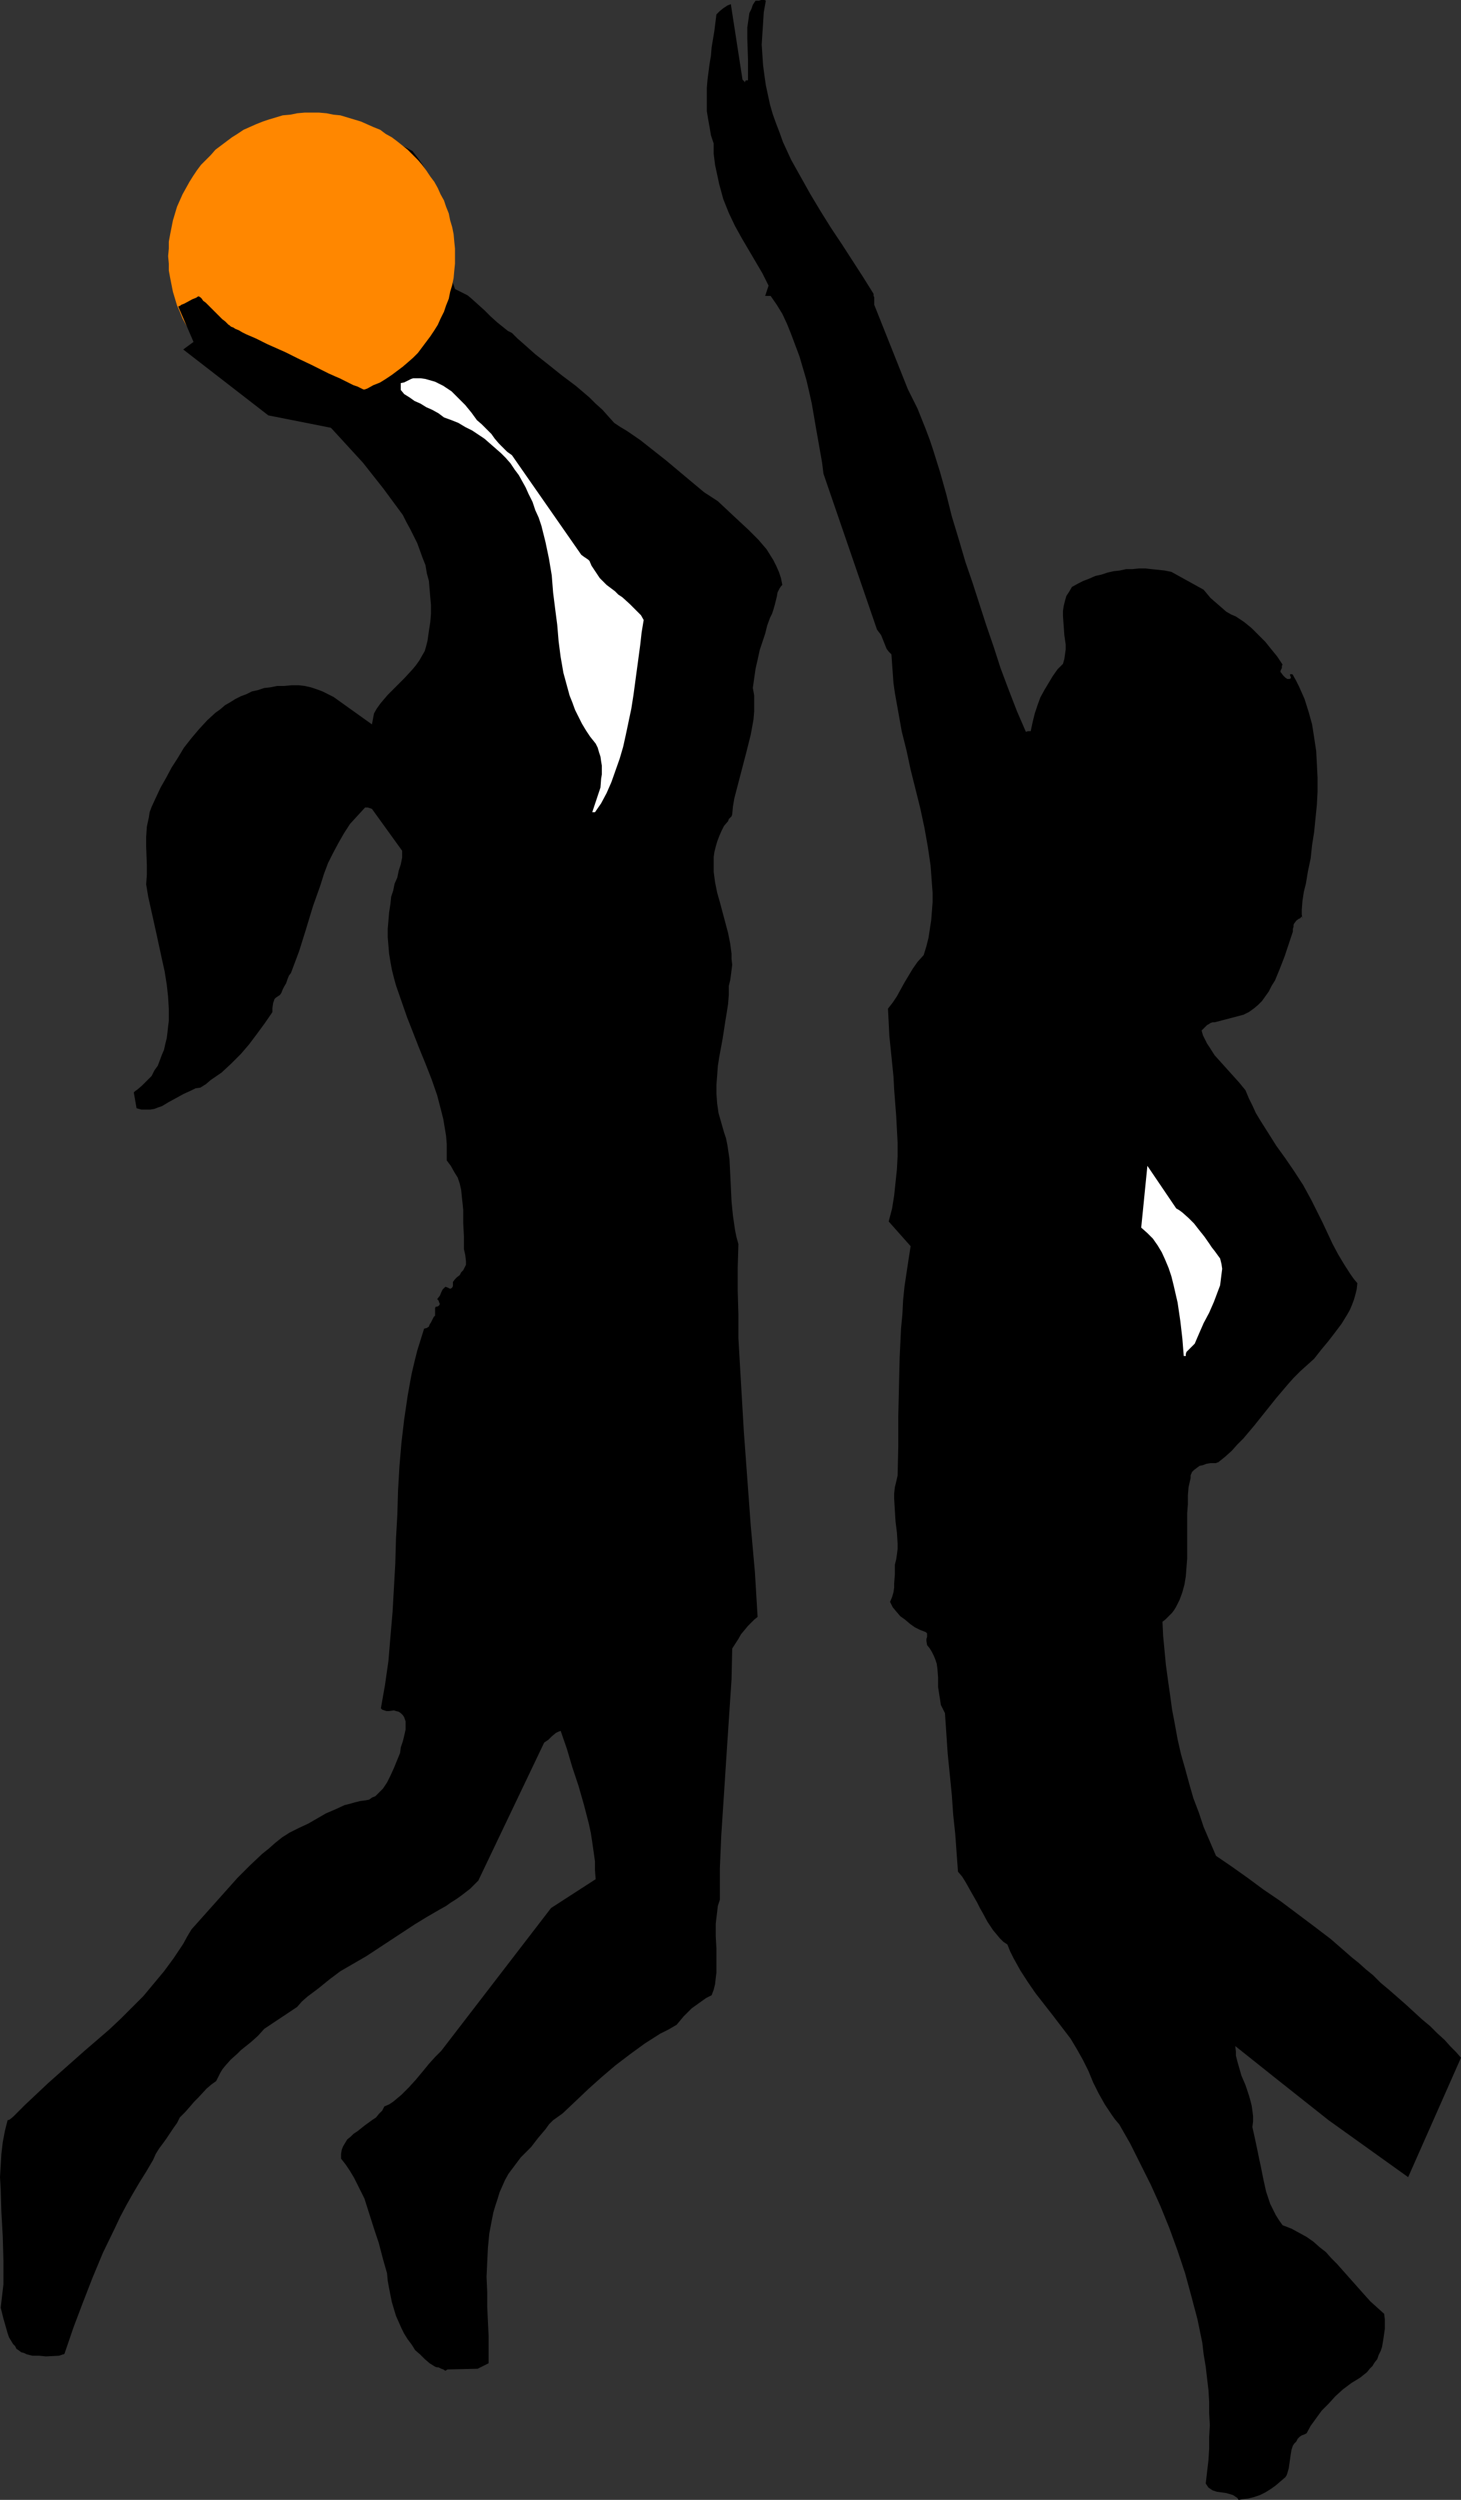
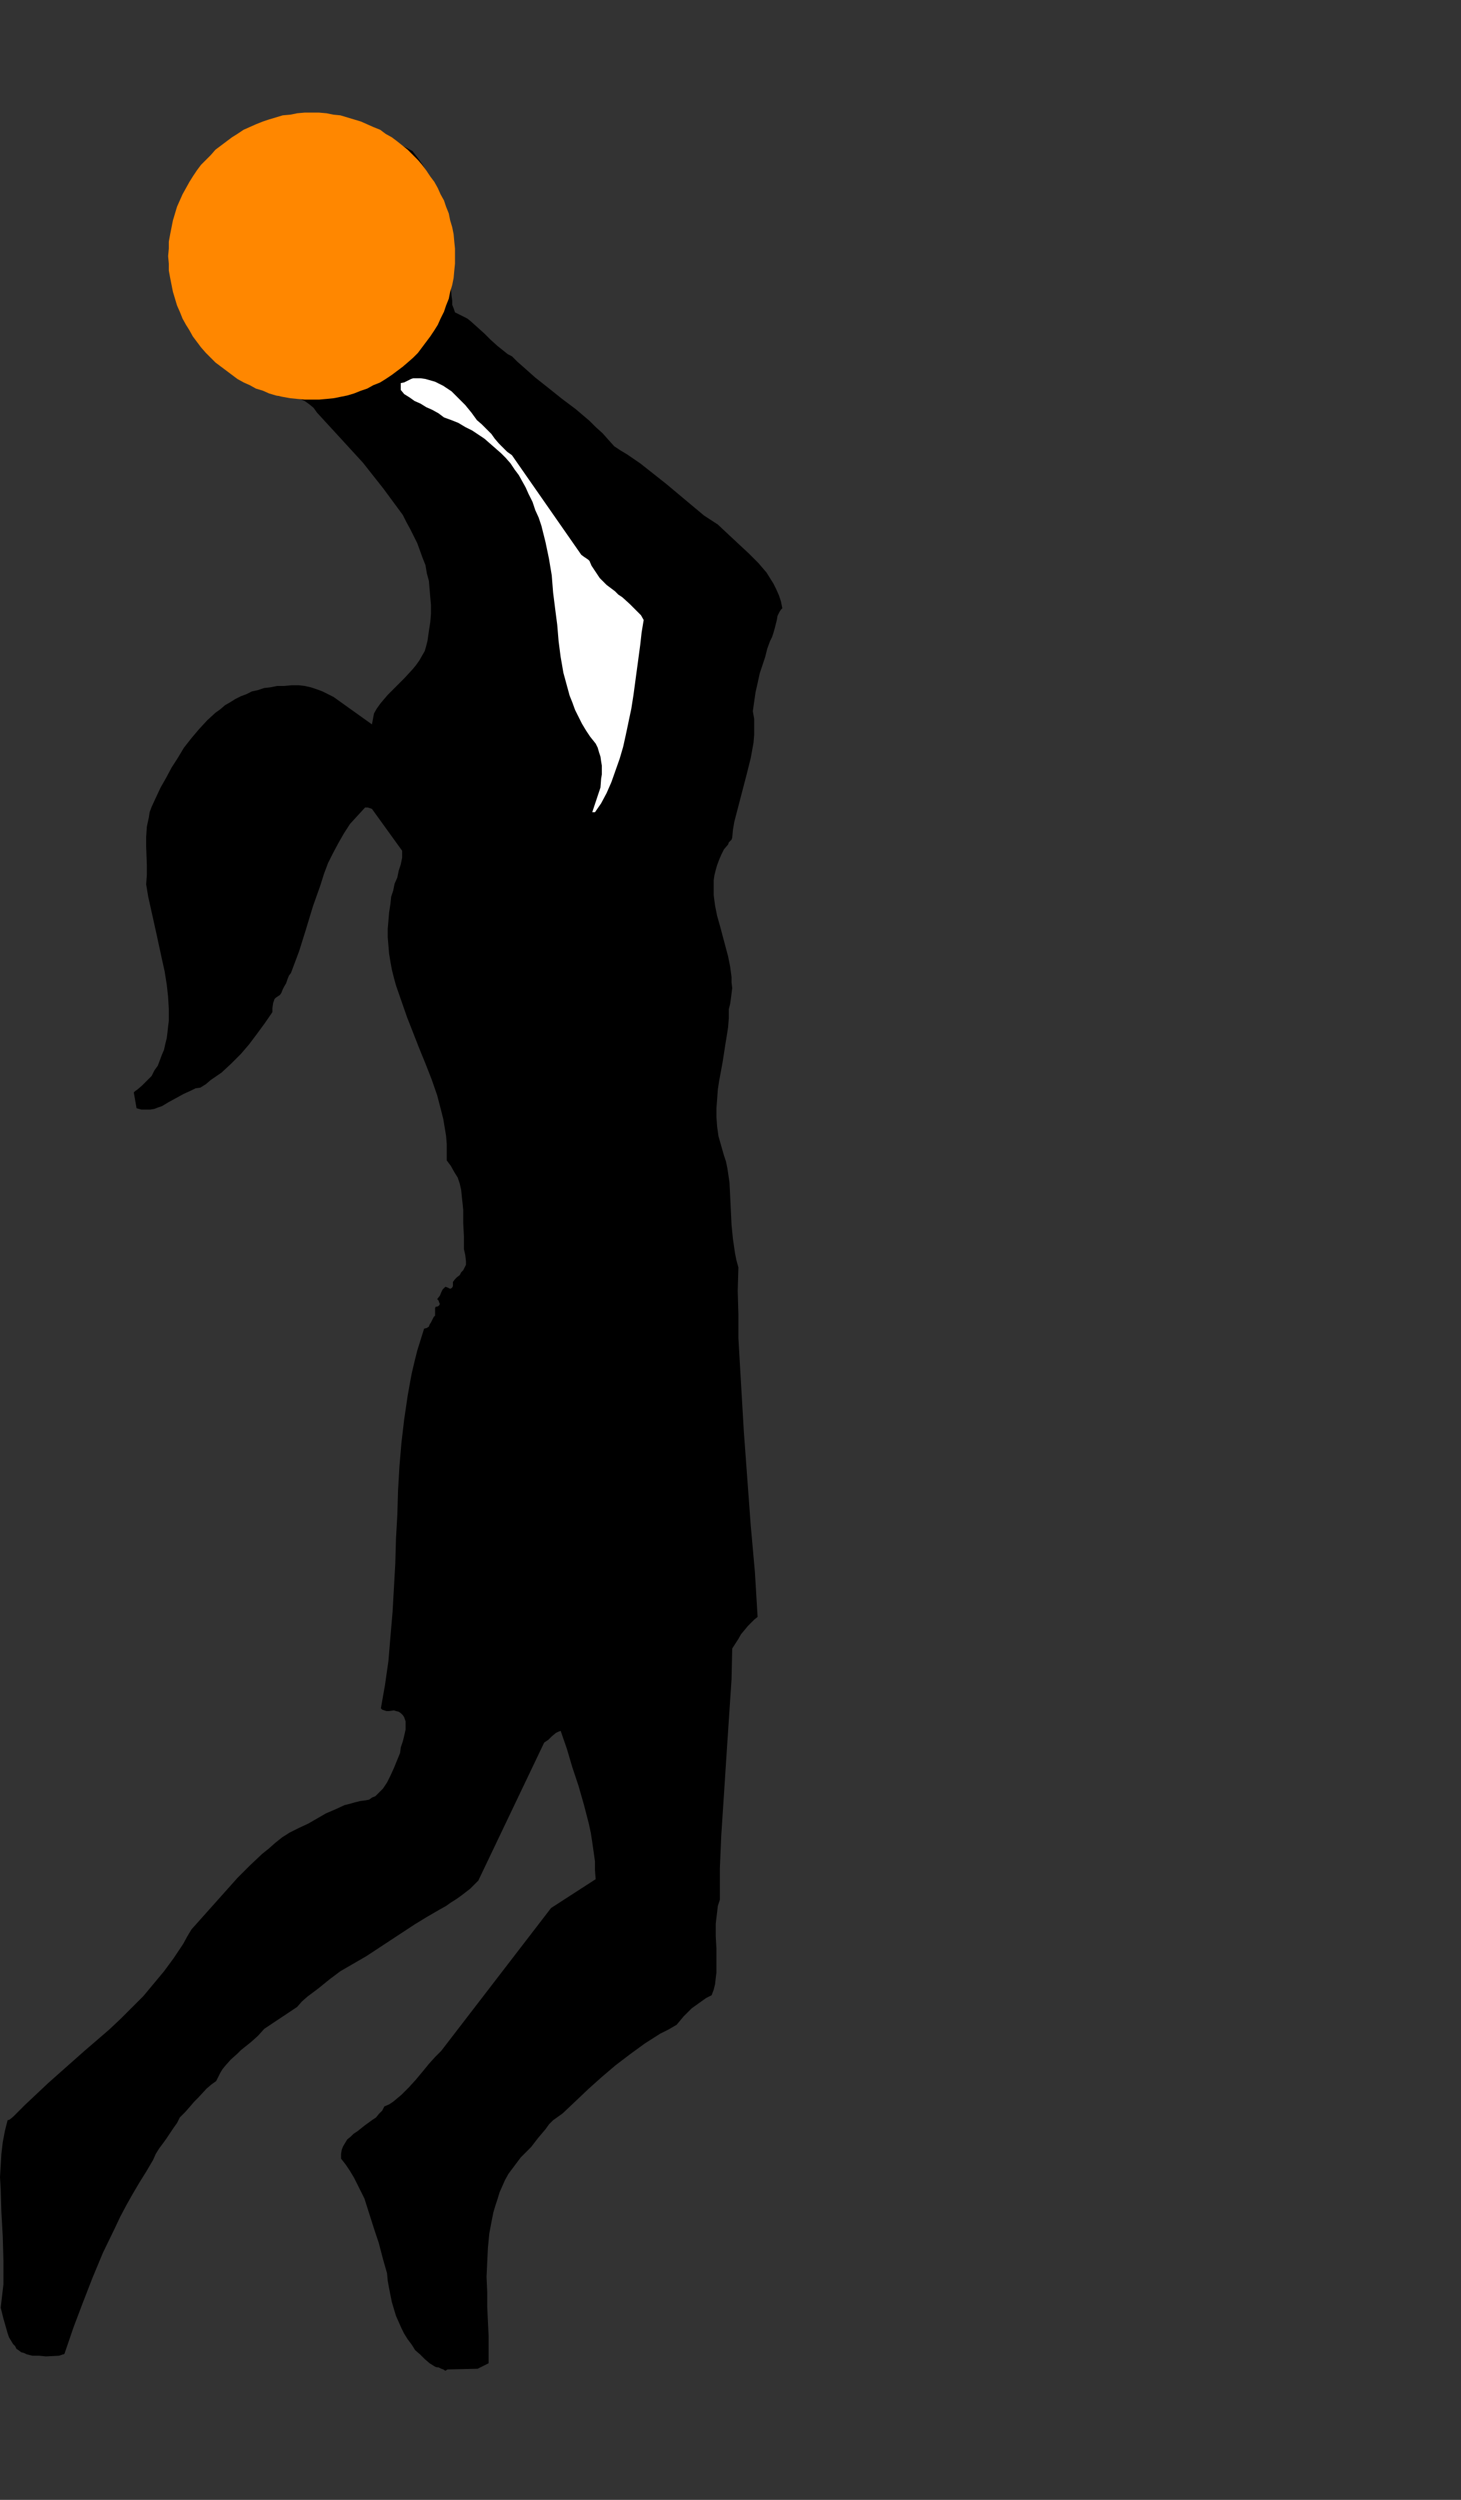
<svg xmlns="http://www.w3.org/2000/svg" xmlns:ns1="http://sodipodi.sourceforge.net/DTD/sodipodi-0.dtd" xmlns:ns2="http://www.inkscape.org/namespaces/inkscape" version="1.0" width="91.038mm" height="155.668mm" id="svg7" ns1:docname="Basketball - Players 2.wmf">
  <rect width="100%" height="100%" fill="#333333" stroke="none" />
  <ns1:namedview id="namedview7" pagecolor="#ffffff" bordercolor="#000000" borderopacity="0.25" ns2:showpageshadow="2" ns2:pageopacity="0.0" ns2:pagecheckerboard="0" ns2:deskcolor="#d1d1d1" ns2:document-units="mm" />
  <defs id="defs1">
    <pattern id="WMFhbasepattern" patternUnits="userSpaceOnUse" width="6" height="6" x="0" y="0" />
  </defs>
-   <path style="fill:#000000;fill-opacity:1;fill-rule:evenodd;stroke:none" d="m 292.524,588.192 1.455,-0.162 1.293,-0.323 1.455,-0.485 1.293,-0.646 1.293,-0.808 1.131,-0.808 1.131,-0.97 1.131,-0.97 0.323,-0.485 0.162,-0.485 0.323,-1.131 0.323,-2.262 0.162,-1.131 0.162,-0.97 0.162,-0.485 0.162,-0.485 0.323,-0.485 0.485,-0.485 0.162,-0.323 0.162,-0.323 0.162,-0.162 0.323,-0.323 0.485,-0.323 0.485,-0.162 0.646,-0.323 0.97,-1.778 1.293,-1.778 1.293,-1.778 1.616,-1.616 1.616,-1.778 1.778,-1.616 1.939,-1.454 2.101,-1.293 0.808,-0.646 0.808,-0.646 0.646,-0.808 0.646,-0.646 0.485,-0.808 0.646,-0.808 0.323,-0.97 0.485,-0.97 0.323,-0.97 0.162,-0.97 0.162,-0.97 0.162,-1.131 0.162,-1.131 v -1.131 -1.131 l -0.162,-1.293 -1.616,-1.454 -1.616,-1.454 -1.455,-1.616 -1.293,-1.454 -2.586,-2.909 -2.586,-2.909 -1.293,-1.293 -1.293,-1.454 -1.455,-1.131 -1.455,-1.293 -1.616,-1.131 -1.778,-0.97 -1.778,-0.97 -2.101,-0.808 -0.808,-1.131 -0.808,-1.293 -0.646,-1.293 -0.646,-1.293 -0.485,-1.454 -0.485,-1.454 -0.646,-2.909 -0.646,-3.232 -0.323,-1.454 -0.323,-1.616 -0.646,-3.07 -0.646,-2.909 0.162,-1.293 v -1.293 l -0.162,-1.293 -0.162,-1.131 -0.323,-1.293 -0.323,-1.131 -0.808,-2.424 -0.97,-2.262 -0.646,-2.262 -0.323,-1.131 -0.323,-1.293 v -0.97 l -0.162,-1.293 9.535,7.595 12.444,9.857 18.747,13.412 12.444,-28.117 -1.131,-1.293 -1.293,-1.293 -1.455,-1.616 -1.778,-1.616 -1.616,-1.616 -1.939,-1.616 -3.879,-3.555 -3.879,-3.393 -1.939,-1.616 -1.778,-1.778 -1.778,-1.454 -1.616,-1.454 -1.616,-1.293 -1.293,-1.131 -3.717,-3.232 -4.04,-3.07 -3.879,-2.909 -3.879,-2.909 -4.04,-2.747 -3.717,-2.747 -3.879,-2.747 -3.556,-2.424 -1.455,-3.393 -1.455,-3.393 -1.131,-3.393 -1.293,-3.393 -0.97,-3.393 -0.97,-3.555 -0.97,-3.393 -0.808,-3.555 -0.646,-3.555 -0.646,-3.393 -0.485,-3.555 -0.485,-3.393 -0.485,-3.555 -0.323,-3.393 -0.323,-3.393 -0.162,-3.393 0.646,-0.485 0.485,-0.485 0.485,-0.485 0.646,-0.646 0.485,-0.646 0.485,-0.808 0.808,-1.616 0.646,-1.778 0.485,-1.778 0.323,-1.939 0.162,-2.101 0.162,-2.101 v -2.101 -8.564 l 0.162,-2.101 v -2.101 l 0.162,-1.939 0.485,-2.101 v -0.646 l 0.323,-0.808 0.485,-0.485 0.646,-0.485 0.646,-0.485 0.808,-0.162 0.808,-0.323 0.97,-0.162 h 0.646 0.646 l 0.323,-0.162 h 0.162 l 1.616,-1.293 1.616,-1.454 1.293,-1.454 1.455,-1.454 2.586,-3.07 2.586,-3.232 2.586,-3.232 2.747,-3.232 1.293,-1.454 1.616,-1.616 1.616,-1.454 1.616,-1.454 1.778,-2.262 1.616,-1.939 1.616,-2.101 1.455,-1.939 1.293,-2.101 0.646,-1.131 0.485,-1.131 0.485,-1.293 0.323,-1.131 0.323,-1.293 0.162,-1.454 -0.808,-0.97 -0.808,-1.131 -1.455,-2.262 -1.455,-2.424 -1.293,-2.424 -2.424,-5.171 -1.293,-2.585 -1.293,-2.585 -0.97,-1.778 -0.97,-1.778 -2.101,-3.232 -2.101,-3.07 -2.101,-2.909 -1.939,-3.07 -1.939,-3.07 -0.97,-1.616 -0.808,-1.778 -0.808,-1.616 -0.808,-1.939 -1.455,-1.778 -1.455,-1.616 -2.909,-3.232 -1.455,-1.616 -1.131,-1.778 -0.646,-0.97 -0.485,-0.97 -0.485,-0.97 -0.323,-1.131 0.646,-0.646 0.646,-0.646 0.323,-0.162 0.485,-0.323 0.485,-0.162 h 0.485 l 6.788,-1.778 1.293,-0.646 1.131,-0.808 0.97,-0.808 0.97,-0.97 0.808,-1.131 0.808,-1.131 0.646,-1.293 0.808,-1.293 1.131,-2.747 1.131,-2.909 0.97,-2.909 0.97,-2.909 v -0.646 l 0.162,-0.485 v -0.485 l 0.162,-0.323 0.485,-0.646 0.646,-0.485 h 0.162 l 0.162,-0.162 0.162,-0.162 0.162,-0.162 v 0 l 0.162,0.162 v 0.323 l -0.162,-0.97 v -1.131 l 0.162,-2.101 0.323,-2.101 0.485,-1.939 0.485,-2.909 0.646,-3.07 0.323,-3.07 0.485,-3.07 0.323,-3.232 0.323,-3.232 0.162,-3.07 v -3.232 l -0.162,-3.232 -0.162,-3.07 -0.485,-3.232 -0.485,-3.07 -0.808,-2.909 -0.97,-3.07 -0.646,-1.454 -0.646,-1.454 -0.646,-1.293 -0.808,-1.454 -0.162,-0.162 h -0.162 -0.162 -0.162 v 0 0.323 l 0.162,0.323 v 0.162 0.162 l -0.323,0.162 h -0.323 -0.162 l -0.485,-0.323 -0.485,-0.485 -0.485,-0.646 -0.162,-0.162 v -0.323 l 0.162,-0.323 0.162,-0.323 v -0.162 -0.323 l 0.162,-0.323 -1.293,-1.939 -1.455,-1.778 -1.293,-1.616 -1.616,-1.616 -1.616,-1.616 -1.778,-1.454 -1.939,-1.293 -1.131,-0.485 -1.131,-0.646 -3.717,-3.232 -1.616,-1.939 -7.596,-4.201 -1.616,-0.323 -1.455,-0.162 -1.616,-0.162 -1.455,-0.162 h -1.455 l -1.616,0.162 h -1.455 l -1.455,0.323 -1.455,0.162 -1.455,0.323 -1.455,0.485 -1.455,0.323 -1.455,0.646 -1.293,0.485 -1.293,0.646 -1.455,0.808 -0.646,1.131 -0.646,0.97 -0.323,1.131 -0.323,1.293 -0.162,1.131 v 1.131 l 0.162,2.262 0.162,2.262 0.323,2.262 v 1.131 l -0.162,1.131 -0.162,1.131 -0.323,1.131 -0.162,0.162 -0.323,0.323 -0.808,0.808 -1.131,1.616 -0.97,1.616 -0.97,1.616 -0.97,1.778 -0.646,1.778 -0.646,1.939 -0.485,1.939 -0.485,2.262 v 0 h -0.323 -0.323 l -0.485,0.162 -2.101,-4.848 -1.939,-5.009 -1.939,-5.171 -1.616,-5.009 -1.778,-5.171 -1.616,-5.009 -1.616,-5.009 -1.616,-4.686 -1.616,-5.494 -1.616,-5.333 -1.293,-5.171 -1.455,-5.171 -1.616,-5.171 -0.808,-2.424 -0.97,-2.585 -1.939,-4.848 -1.131,-2.262 -1.131,-2.262 -7.919,-19.876 v -0.646 -0.485 -0.646 l -0.162,-0.323 v -0.485 l -2.424,-3.878 -5.01,-7.756 -2.586,-3.878 -2.424,-3.878 -2.424,-4.04 -2.263,-4.04 -2.263,-4.04 -0.97,-2.101 -0.97,-2.101 -0.808,-2.262 -0.808,-2.101 -0.808,-2.262 -0.646,-2.262 -0.485,-2.262 -0.485,-2.262 -0.323,-2.262 -0.323,-2.424 -0.162,-2.424 -0.162,-2.424 0.162,-2.585 0.162,-2.424 0.162,-2.585 L 180.363,0.162 180.04,0 h -0.162 -0.646 l -0.485,0.162 h -0.485 -0.323 l -0.646,0.97 -0.323,0.97 -0.485,0.97 -0.162,1.131 -0.162,1.131 -0.162,1.131 v 2.585 l 0.162,5.009 v 2.424 2.424 h -0.485 l -0.162,0.162 v 0.162 l -0.162,0.162 v -0.162 l -0.162,-0.162 -0.162,-0.162 -0.162,-0.162 -2.747,-17.775 -0.808,0.323 -0.97,0.646 -0.808,0.646 -0.808,0.808 -0.485,3.878 -0.646,3.878 -0.162,1.939 -0.323,1.939 -0.485,3.717 -0.162,1.939 v 1.778 1.939 1.778 l 0.323,1.939 0.323,1.778 0.323,1.939 0.646,1.939 v 2.424 l 0.323,2.585 0.485,2.262 0.485,2.262 0.485,1.778 0.485,1.778 0.646,1.616 0.646,1.616 1.455,3.07 1.616,2.909 1.616,2.747 1.616,2.747 1.616,2.747 1.455,2.909 -0.808,2.424 h 0.323 0.162 0.162 v 0 h 0.162 0.162 0.323 l 1.455,2.101 1.293,2.101 1.131,2.424 0.97,2.424 0.97,2.585 0.97,2.585 0.808,2.747 0.808,2.747 0.646,2.747 0.646,2.909 0.97,5.656 0.97,5.494 0.485,2.747 0.323,2.585 12.606,36.681 0.485,0.646 0.485,0.646 0.646,1.616 0.323,0.808 0.323,0.808 0.485,0.646 0.646,0.646 0.162,2.262 0.162,2.262 0.162,2.262 0.323,2.262 0.808,4.525 0.808,4.525 1.131,4.525 0.97,4.525 2.263,9.049 0.97,4.525 0.808,4.525 0.646,4.363 0.162,2.101 0.162,2.262 0.162,2.101 v 2.262 l -0.162,2.101 -0.162,2.101 -0.323,2.101 -0.323,2.101 -0.485,1.939 -0.646,2.101 -1.455,1.616 -1.131,1.616 -0.97,1.616 -0.97,1.616 -1.778,3.232 -0.97,1.454 -1.131,1.454 0.162,3.232 0.162,3.232 0.646,6.302 0.323,3.232 0.162,3.07 0.485,6.302 0.162,3.07 0.162,3.07 v 3.232 l -0.162,3.07 -0.323,3.07 -0.323,3.07 -0.485,3.07 -0.808,3.07 5.172,5.817 -0.485,3.07 -0.485,3.232 -0.485,3.232 -0.323,3.232 -0.162,3.232 -0.323,3.393 -0.323,6.787 -0.162,6.787 -0.162,6.948 v 7.11 l -0.162,6.948 -0.323,1.454 -0.323,1.293 -0.162,1.454 v 1.293 l 0.162,2.747 0.162,2.585 0.323,2.585 0.162,2.585 v 1.293 l -0.162,1.293 -0.162,1.131 -0.323,1.293 v 1.131 1.131 l -0.162,2.101 v 0.97 l -0.162,1.131 -0.323,1.131 -0.485,1.131 0.646,1.293 0.808,0.97 0.97,1.131 1.131,0.808 1.131,0.97 1.131,0.808 1.293,0.646 1.293,0.485 0.162,0.162 0.162,0.162 v 0.808 l -0.162,0.485 v 0.485 l 0.162,0.97 0.646,0.808 0.485,0.808 0.485,0.97 0.323,0.808 0.323,0.97 0.162,1.131 0.162,2.101 v 2.262 l 0.323,2.101 0.162,0.97 0.162,1.131 0.485,0.97 0.485,0.97 0.646,9.534 0.97,9.695 0.323,4.686 0.485,4.525 0.323,4.525 0.323,4.363 0.97,1.131 0.808,1.293 1.455,2.585 0.646,1.131 0.646,1.131 0.646,1.293 0.646,1.131 1.131,2.101 1.293,1.939 0.808,0.97 0.808,0.97 0.808,0.808 0.97,0.646 0.646,1.616 0.808,1.616 0.808,1.454 0.808,1.454 1.778,2.747 1.778,2.585 4.04,5.171 2.101,2.747 2.101,2.747 1.455,2.424 1.455,2.585 1.293,2.585 1.131,2.747 1.293,2.585 1.455,2.585 1.616,2.424 0.808,1.131 0.97,1.131 2.586,4.525 2.424,4.848 2.424,4.848 2.263,5.009 2.101,5.171 1.939,5.333 1.778,5.332 1.455,5.333 1.455,5.494 1.131,5.494 0.323,2.747 0.485,2.909 0.323,2.747 0.323,2.747 0.162,2.747 v 2.747 l 0.162,2.747 -0.162,2.747 v 2.747 l -0.162,2.747 -0.323,2.747 -0.323,2.747 0.323,0.485 0.323,0.485 0.485,0.323 0.485,0.323 0.97,0.323 2.263,0.323 1.131,0.323 0.485,0.162 0.485,0.323 0.485,0.323 0.323,0.485 z" id="path1" />
-   <path style="fill:#000000;fill-opacity:1;fill-rule:evenodd;stroke:none" d="m 105.373,557.651 7.111,-0.162 2.586,-1.293 v -3.232 -3.232 l -0.162,-3.393 -0.162,-3.555 v -3.393 l -0.162,-3.555 0.162,-3.393 0.162,-3.393 0.323,-3.393 0.646,-3.393 0.323,-1.616 0.485,-1.616 0.485,-1.454 0.485,-1.616 0.646,-1.454 0.646,-1.454 0.808,-1.454 0.97,-1.293 0.97,-1.293 0.97,-1.293 1.293,-1.293 1.131,-1.131 1.616,-2.101 1.778,-2.101 0.808,-1.131 0.97,-0.97 1.131,-0.808 1.131,-0.808 3.071,-2.909 3.071,-2.909 3.071,-2.747 3.232,-2.747 3.394,-2.585 3.556,-2.585 3.556,-2.262 1.939,-0.97 1.939,-1.131 1.616,-1.939 0.97,-0.97 0.97,-0.97 1.131,-0.808 1.131,-0.808 1.131,-0.808 1.293,-0.646 0.485,-1.293 0.323,-1.293 0.162,-1.454 0.162,-1.293 v -2.747 -2.909 l -0.162,-2.909 v -2.909 l 0.162,-1.454 0.162,-1.293 0.162,-1.454 0.485,-1.454 v -7.433 l 0.323,-7.595 0.485,-7.433 0.485,-7.433 0.485,-7.433 0.485,-7.272 0.485,-7.272 0.162,-7.272 1.455,-2.262 0.646,-1.131 0.808,-0.97 0.808,-0.97 0.808,-0.808 0.646,-0.646 0.808,-0.646 -0.323,-5.332 -0.323,-5.333 -0.97,-10.827 -0.808,-10.988 -0.808,-10.988 -0.646,-10.988 -0.646,-11.15 v -5.494 l -0.162,-5.656 v -5.494 l 0.162,-5.494 -0.485,-1.778 -0.323,-1.616 -0.485,-3.393 -0.323,-3.232 -0.162,-3.393 -0.162,-3.393 -0.162,-3.232 -0.485,-3.232 -0.323,-1.616 -0.485,-1.454 -0.646,-2.262 -0.646,-2.262 -0.323,-2.262 -0.162,-2.262 v -2.101 l 0.162,-2.101 0.162,-2.262 0.323,-2.101 0.808,-4.363 0.646,-4.201 0.323,-1.939 0.323,-2.101 0.162,-2.101 v -2.101 l 0.323,-1.293 0.162,-1.131 0.162,-1.293 0.162,-1.293 -0.162,-1.293 v -1.293 l -0.323,-2.424 -0.485,-2.424 -0.646,-2.424 -0.646,-2.424 -0.646,-2.424 -0.646,-2.262 -0.485,-2.424 -0.323,-2.424 v -1.131 -1.131 -1.293 l 0.162,-1.131 0.323,-1.293 0.323,-1.131 0.485,-1.293 0.485,-1.131 0.646,-1.293 0.97,-1.131 0.162,-0.485 0.323,-0.323 0.323,-0.323 0.162,-0.485 0.162,-1.778 0.323,-1.939 0.97,-3.717 0.97,-3.717 0.97,-3.717 0.97,-3.878 0.323,-1.778 0.323,-1.778 0.162,-1.939 v -1.778 -1.939 l -0.323,-1.778 0.323,-2.262 0.323,-2.262 0.485,-2.101 0.485,-2.262 0.646,-1.939 0.646,-1.939 0.485,-1.939 0.646,-1.778 0.485,-0.97 0.323,-0.97 0.323,-1.131 0.485,-1.939 0.162,-0.97 0.485,-0.97 0.323,-0.485 0.323,-0.323 -0.323,-1.616 -0.485,-1.454 -0.646,-1.454 -0.646,-1.293 -0.808,-1.293 -0.808,-1.293 -0.97,-1.131 -0.97,-1.131 -2.263,-2.262 -2.263,-2.101 -2.424,-2.262 -2.586,-2.424 -3.232,-2.101 -2.909,-2.424 -5.98,-5.009 -3.071,-2.424 -3.071,-2.424 -3.071,-2.101 -1.616,-0.97 -1.455,-0.97 -1.455,-1.616 -1.293,-1.454 -1.616,-1.454 -1.455,-1.454 -3.232,-2.747 -3.232,-2.424 -3.232,-2.585 -3.071,-2.424 -1.455,-1.293 -1.455,-1.293 -1.293,-1.131 -1.293,-1.293 -0.97,-0.485 -0.808,-0.646 -1.616,-1.293 -1.616,-1.454 -1.455,-1.454 -1.616,-1.454 -1.616,-1.454 -0.808,-0.646 -0.97,-0.485 -0.97,-0.485 -0.97,-0.485 -0.323,-0.97 -0.323,-0.808 v -0.97 l -0.162,-1.131 -0.162,-2.101 V 59.95 57.85 l -0.162,-2.262 -0.162,-1.131 -0.323,-1.131 -0.323,-0.97 -0.485,-1.131 -0.646,-2.101 -0.808,-2.262 -0.808,-2.101 -0.97,-2.101 -0.97,-2.101 -0.97,-1.778 -1.293,-1.778 -1.131,-1.454 L 95.676,34.742 94.222,34.096 92.606,33.288 90.989,32.48 89.373,31.833 87.596,31.349 85.818,30.702 84.202,30.218 82.262,29.894 80.484,29.571 78.707,29.41 H 76.929 74.99 l -1.778,0.162 -1.778,0.485 -1.778,0.485 -2.101,0.323 -2.101,0.323 -2.101,0.646 -2.101,0.646 -1.939,0.97 -1.939,1.131 -0.808,0.646 -0.808,0.646 -0.646,0.646 -0.646,0.808 -1.455,1.293 -1.293,1.616 -1.131,1.454 -0.97,1.778 -0.97,1.616 -0.808,1.778 -0.646,1.939 -0.646,1.939 -0.485,1.939 -0.485,1.939 -0.323,2.101 -0.323,1.939 -0.162,2.101 -0.162,2.101 -0.162,4.201 0.162,1.131 0.323,0.97 0.162,1.131 0.323,0.808 0.646,1.778 0.808,1.616 1.616,3.232 0.808,1.454 0.646,1.778 0.808,1.131 0.808,1.131 0.97,0.97 0.808,0.97 0.808,0.808 0.97,0.808 2.101,1.616 1.939,1.293 2.101,1.131 4.364,2.424 1.293,-0.162 1.293,0.162 1.293,0.162 1.131,0.485 1.131,0.485 1.131,0.808 0.97,0.808 0.808,1.131 5.495,5.979 5.333,5.817 2.424,3.07 2.424,3.07 2.263,3.07 2.263,3.07 0.808,1.616 0.97,1.778 0.808,1.616 0.808,1.616 0.646,1.778 0.646,1.778 0.646,1.616 0.323,1.939 0.485,1.778 0.162,1.939 0.162,1.939 0.162,1.778 v 2.101 l -0.162,1.939 -0.323,2.101 -0.323,2.262 -0.323,1.293 -0.323,1.131 -0.646,1.131 -0.646,1.131 -0.808,1.131 -0.808,0.97 -1.939,2.101 -0.97,0.97 -0.97,0.97 -1.939,1.939 -0.97,1.131 -0.808,0.97 -0.808,1.131 -0.646,1.131 -0.485,2.585 -2.263,-1.616 -2.263,-1.616 -2.263,-1.616 -2.263,-1.616 -1.293,-0.646 -1.293,-0.646 -1.293,-0.485 -1.455,-0.485 -1.455,-0.323 -1.455,-0.162 h -1.616 l -1.778,0.162 h -1.616 l -1.616,0.323 -1.455,0.162 -1.455,0.485 -1.455,0.323 -1.293,0.646 -1.293,0.485 -1.293,0.646 -1.293,0.808 -1.131,0.646 -1.131,0.97 -1.131,0.808 -1.939,1.778 -1.939,2.101 -1.778,2.101 -1.778,2.262 -1.455,2.424 -1.455,2.262 -1.293,2.424 -1.293,2.262 -1.131,2.424 -0.97,2.101 -0.485,1.293 -0.162,1.131 -0.485,2.262 -0.162,2.424 v 2.262 l 0.162,4.363 v 2.262 l -0.162,2.262 0.485,2.909 0.646,2.909 1.293,5.817 1.293,5.979 0.646,2.909 0.485,3.07 0.323,2.909 0.162,2.747 v 2.909 l -0.162,1.293 -0.162,1.454 -0.162,1.293 -0.323,1.293 -0.323,1.454 -0.485,1.131 -0.485,1.293 -0.485,1.293 -0.808,1.131 -0.646,1.293 -0.646,0.646 -0.646,0.646 -0.485,0.485 -0.485,0.485 -1.131,0.97 -0.485,0.323 -0.323,0.323 0.646,3.717 1.131,0.323 h 0.97 1.131 l 0.97,-0.162 0.808,-0.323 0.97,-0.323 1.616,-0.97 1.778,-0.97 1.778,-0.97 1.778,-0.808 0.97,-0.485 1.131,-0.162 1.293,-0.808 1.131,-0.97 2.586,-1.778 2.263,-2.101 2.263,-2.262 1.939,-2.262 1.939,-2.585 1.778,-2.424 1.778,-2.585 v -0.97 l 0.162,-1.131 0.162,-0.485 0.162,-0.485 0.323,-0.323 0.485,-0.323 0.485,-0.323 0.323,-0.485 0.323,-0.808 0.323,-0.646 0.485,-0.808 0.323,-0.97 0.323,-0.808 0.485,-0.646 0.97,-2.585 0.97,-2.585 1.616,-5.171 1.616,-5.332 1.778,-5.009 0.808,-2.585 0.97,-2.585 1.131,-2.262 1.293,-2.424 1.293,-2.262 1.455,-2.262 1.778,-1.939 1.778,-1.939 h 0.323 0.323 l 0.485,0.162 0.485,0.162 7.111,9.857 v 0.808 0.808 l -0.323,1.616 -0.485,1.454 -0.323,1.616 -0.646,1.454 -0.323,1.616 -0.485,1.454 -0.162,1.616 -0.323,2.101 -0.162,1.939 -0.162,1.939 v 1.939 l 0.162,1.939 0.162,1.939 0.323,1.939 0.323,1.778 0.485,1.939 0.485,1.778 1.293,3.717 1.293,3.717 1.455,3.717 1.455,3.717 1.455,3.555 1.455,3.717 1.293,3.717 0.97,3.717 0.485,1.939 0.323,1.939 0.323,1.939 0.162,1.939 v 1.939 1.939 l 0.97,1.293 0.808,1.454 0.808,1.293 0.485,1.454 0.323,1.454 0.162,1.616 0.162,1.454 0.162,1.616 v 3.07 l 0.162,3.07 v 3.07 l 0.323,1.454 0.162,1.454 v 0.808 l -0.323,0.646 -0.323,0.646 -0.485,0.485 -0.323,0.646 -0.646,0.485 -0.485,0.485 -0.485,0.646 v 0.485 0.485 l -0.162,0.323 -0.162,0.162 -0.323,0.162 -0.323,-0.162 -0.323,-0.162 -0.485,-0.162 -0.323,0.323 -0.323,0.323 -0.323,0.646 -0.323,0.808 -0.646,0.808 0.323,0.323 0.162,0.485 0.162,0.323 -0.162,0.323 -0.162,0.162 -0.323,0.162 h -0.323 l -0.162,0.323 v 0.323 0.646 0.808 l -0.323,0.323 -0.162,0.323 -0.485,0.97 -0.323,0.485 -0.162,0.485 -0.485,0.323 -0.646,0.162 -0.808,2.585 -0.808,2.585 -0.646,2.585 -0.646,2.747 -0.485,2.585 -0.485,2.747 -0.808,5.494 -0.646,5.494 -0.485,5.656 -0.323,5.656 -0.162,5.656 -0.323,5.656 -0.162,5.817 -0.323,5.817 -0.323,5.656 -0.485,5.656 -0.485,5.817 -0.808,5.656 -0.97,5.494 0.323,0.323 0.485,0.162 0.485,0.162 h 0.646 l 1.131,-0.162 0.485,0.162 0.646,0.162 0.485,0.323 0.485,0.485 0.323,0.485 0.162,0.485 0.162,0.485 v 0.646 0.646 0.646 l -0.323,1.454 -0.323,1.293 -0.485,1.454 -0.162,1.293 -1.455,3.555 -0.808,1.778 -0.808,1.616 -0.97,1.454 -0.646,0.646 -0.485,0.485 -0.646,0.646 -0.808,0.323 -0.646,0.485 -0.808,0.162 -1.293,0.162 -1.293,0.323 -1.131,0.323 -1.293,0.323 -2.101,0.97 -2.263,0.97 -4.202,2.424 -2.101,0.97 -2.263,1.131 -1.778,1.131 -1.616,1.293 -1.455,1.293 -1.616,1.293 -2.909,2.747 -2.909,2.909 -10.828,12.119 -0.97,1.616 -0.97,1.778 -2.263,3.393 -2.263,3.07 -2.424,2.909 -2.424,2.909 -2.747,2.747 -2.586,2.585 -2.747,2.585 -5.818,5.009 -5.657,5.009 -2.909,2.585 -2.747,2.585 -2.747,2.585 -2.747,2.747 -0.808,0.646 -0.485,0.162 v 0 0 l -0.646,2.585 -0.485,2.585 -0.323,2.747 -0.162,2.747 L 0,512.405 l 0.162,2.747 0.162,5.494 0.162,2.747 0.162,2.909 0.162,5.656 v 2.747 2.909 l -0.323,2.747 -0.323,2.747 0.646,2.585 0.646,2.262 0.323,1.131 0.323,0.97 0.485,0.808 0.485,0.808 0.485,0.485 0.323,0.646 0.485,0.323 0.646,0.485 0.646,0.162 0.646,0.323 1.293,0.323 h 1.616 l 1.616,0.162 3.071,-0.162 0.485,-0.162 0.485,-0.162 h 0.162 l 0.162,-0.162 2.101,-6.14 2.263,-5.979 2.263,-5.817 2.424,-5.817 2.747,-5.656 1.293,-2.747 1.455,-2.747 1.455,-2.585 1.616,-2.747 1.616,-2.585 1.616,-2.747 0.646,-1.454 0.808,-1.293 0.97,-1.293 0.808,-1.131 1.616,-2.424 0.808,-1.131 0.646,-1.293 1.293,-1.293 1.131,-1.293 0.97,-1.131 0.97,-0.97 1.939,-2.101 1.131,-0.97 1.131,-0.808 0.485,-0.97 0.485,-0.97 0.485,-0.808 0.646,-0.808 1.293,-1.454 1.616,-1.454 0.808,-0.808 0.808,-0.646 1.616,-1.293 1.616,-1.454 1.455,-1.616 7.758,-5.171 1.131,-1.293 1.293,-1.131 2.586,-1.939 2.586,-2.101 2.586,-1.939 3.071,-1.778 3.071,-1.778 5.657,-3.717 5.657,-3.717 2.909,-1.778 3.071,-1.778 1.455,-0.808 1.131,-0.808 1.293,-0.808 1.131,-0.808 2.101,-1.616 1.939,-1.939 15.515,-32.48 0.485,-0.323 0.485,-0.323 0.323,-0.323 0.485,-0.485 0.97,-0.808 0.646,-0.323 0.485,-0.162 1.455,4.201 1.293,4.363 1.455,4.363 1.293,4.525 1.131,4.363 0.485,2.262 0.323,2.101 0.323,2.262 0.323,2.262 v 2.101 l 0.162,2.101 -10.505,6.787 -25.858,33.611 -0.646,0.646 -0.808,0.808 -1.455,1.616 -1.455,1.778 -1.616,1.939 -1.616,1.778 -1.778,1.778 -0.97,0.808 -0.97,0.808 -0.97,0.646 -1.131,0.485 -0.485,0.97 -0.808,0.808 -0.646,0.808 -0.97,0.646 -1.778,1.293 -0.808,0.646 -0.808,0.646 -0.97,0.646 -0.646,0.646 -0.808,0.646 -0.485,0.808 -0.485,0.808 -0.323,0.808 -0.162,0.97 v 1.131 l 1.131,1.454 0.97,1.454 0.97,1.616 0.808,1.616 0.808,1.616 0.808,1.616 1.131,3.555 1.131,3.555 1.131,3.393 0.97,3.717 0.97,3.393 0.162,1.778 0.323,1.778 0.323,1.616 0.323,1.616 0.485,1.616 0.485,1.616 0.646,1.454 0.646,1.454 0.646,1.293 0.808,1.293 0.97,1.293 0.808,1.293 1.131,0.97 1.131,1.131 1.131,0.97 1.293,0.808 0.485,0.162 h 0.323 l 0.646,0.323 0.485,0.162 0.485,0.323 z" id="path2" />
-   <path style="fill:#ffffff;fill-opacity:1;fill-rule:evenodd;stroke:none" d="m 96.808,326.737 -0.162,-3.07 z" id="path3" />
-   <path style="fill:#ffffff;fill-opacity:1;fill-rule:evenodd;stroke:none" d="m 279.271,319.142 v -0.485 l 0.162,-0.485 0.646,-0.646 0.646,-0.646 0.646,-0.646 0.485,-1.131 0.485,-1.131 1.131,-2.585 1.293,-2.424 1.131,-2.585 0.485,-1.293 0.485,-1.293 0.485,-1.293 0.162,-1.293 0.162,-1.293 0.162,-1.293 -0.162,-1.131 -0.323,-1.293 -1.293,-1.778 -0.646,-0.808 -0.646,-0.97 -1.131,-1.616 -1.293,-1.616 -1.131,-1.454 -1.293,-1.293 -1.455,-1.293 -0.646,-0.485 -0.808,-0.485 -6.788,-10.019 -1.455,14.543 1.455,1.293 1.293,1.293 1.131,1.616 0.97,1.616 0.808,1.778 0.808,1.939 0.646,1.939 0.485,1.939 0.485,2.101 0.485,2.101 0.646,4.363 0.485,4.201 0.323,4.04 z" id="path4" />
+   <path style="fill:#000000;fill-opacity:1;fill-rule:evenodd;stroke:none" d="m 105.373,557.651 7.111,-0.162 2.586,-1.293 v -3.232 -3.232 l -0.162,-3.393 -0.162,-3.555 v -3.393 l -0.162,-3.555 0.162,-3.393 0.162,-3.393 0.323,-3.393 0.646,-3.393 0.323,-1.616 0.485,-1.616 0.485,-1.454 0.485,-1.616 0.646,-1.454 0.646,-1.454 0.808,-1.454 0.97,-1.293 0.97,-1.293 0.97,-1.293 1.293,-1.293 1.131,-1.131 1.616,-2.101 1.778,-2.101 0.808,-1.131 0.97,-0.97 1.131,-0.808 1.131,-0.808 3.071,-2.909 3.071,-2.909 3.071,-2.747 3.232,-2.747 3.394,-2.585 3.556,-2.585 3.556,-2.262 1.939,-0.97 1.939,-1.131 1.616,-1.939 0.97,-0.97 0.97,-0.97 1.131,-0.808 1.131,-0.808 1.131,-0.808 1.293,-0.646 0.485,-1.293 0.323,-1.293 0.162,-1.454 0.162,-1.293 v -2.747 -2.909 l -0.162,-2.909 v -2.909 l 0.162,-1.454 0.162,-1.293 0.162,-1.454 0.485,-1.454 v -7.433 l 0.323,-7.595 0.485,-7.433 0.485,-7.433 0.485,-7.433 0.485,-7.272 0.485,-7.272 0.162,-7.272 1.455,-2.262 0.646,-1.131 0.808,-0.97 0.808,-0.97 0.808,-0.808 0.646,-0.646 0.808,-0.646 -0.323,-5.332 -0.323,-5.333 -0.97,-10.827 -0.808,-10.988 -0.808,-10.988 -0.646,-10.988 -0.646,-11.15 v -5.494 l -0.162,-5.656 l 0.162,-5.494 -0.485,-1.778 -0.323,-1.616 -0.485,-3.393 -0.323,-3.232 -0.162,-3.393 -0.162,-3.393 -0.162,-3.232 -0.485,-3.232 -0.323,-1.616 -0.485,-1.454 -0.646,-2.262 -0.646,-2.262 -0.323,-2.262 -0.162,-2.262 v -2.101 l 0.162,-2.101 0.162,-2.262 0.323,-2.101 0.808,-4.363 0.646,-4.201 0.323,-1.939 0.323,-2.101 0.162,-2.101 v -2.101 l 0.323,-1.293 0.162,-1.131 0.162,-1.293 0.162,-1.293 -0.162,-1.293 v -1.293 l -0.323,-2.424 -0.485,-2.424 -0.646,-2.424 -0.646,-2.424 -0.646,-2.424 -0.646,-2.262 -0.485,-2.424 -0.323,-2.424 v -1.131 -1.131 -1.293 l 0.162,-1.131 0.323,-1.293 0.323,-1.131 0.485,-1.293 0.485,-1.131 0.646,-1.293 0.97,-1.131 0.162,-0.485 0.323,-0.323 0.323,-0.323 0.162,-0.485 0.162,-1.778 0.323,-1.939 0.97,-3.717 0.97,-3.717 0.97,-3.717 0.97,-3.878 0.323,-1.778 0.323,-1.778 0.162,-1.939 v -1.778 -1.939 l -0.323,-1.778 0.323,-2.262 0.323,-2.262 0.485,-2.101 0.485,-2.262 0.646,-1.939 0.646,-1.939 0.485,-1.939 0.646,-1.778 0.485,-0.97 0.323,-0.97 0.323,-1.131 0.485,-1.939 0.162,-0.97 0.485,-0.97 0.323,-0.485 0.323,-0.323 -0.323,-1.616 -0.485,-1.454 -0.646,-1.454 -0.646,-1.293 -0.808,-1.293 -0.808,-1.293 -0.97,-1.131 -0.97,-1.131 -2.263,-2.262 -2.263,-2.101 -2.424,-2.262 -2.586,-2.424 -3.232,-2.101 -2.909,-2.424 -5.98,-5.009 -3.071,-2.424 -3.071,-2.424 -3.071,-2.101 -1.616,-0.97 -1.455,-0.97 -1.455,-1.616 -1.293,-1.454 -1.616,-1.454 -1.455,-1.454 -3.232,-2.747 -3.232,-2.424 -3.232,-2.585 -3.071,-2.424 -1.455,-1.293 -1.455,-1.293 -1.293,-1.131 -1.293,-1.293 -0.97,-0.485 -0.808,-0.646 -1.616,-1.293 -1.616,-1.454 -1.455,-1.454 -1.616,-1.454 -1.616,-1.454 -0.808,-0.646 -0.97,-0.485 -0.97,-0.485 -0.97,-0.485 -0.323,-0.97 -0.323,-0.808 v -0.97 l -0.162,-1.131 -0.162,-2.101 V 59.95 57.85 l -0.162,-2.262 -0.162,-1.131 -0.323,-1.131 -0.323,-0.97 -0.485,-1.131 -0.646,-2.101 -0.808,-2.262 -0.808,-2.101 -0.97,-2.101 -0.97,-2.101 -0.97,-1.778 -1.293,-1.778 -1.131,-1.454 L 95.676,34.742 94.222,34.096 92.606,33.288 90.989,32.48 89.373,31.833 87.596,31.349 85.818,30.702 84.202,30.218 82.262,29.894 80.484,29.571 78.707,29.41 H 76.929 74.99 l -1.778,0.162 -1.778,0.485 -1.778,0.485 -2.101,0.323 -2.101,0.323 -2.101,0.646 -2.101,0.646 -1.939,0.97 -1.939,1.131 -0.808,0.646 -0.808,0.646 -0.646,0.646 -0.646,0.808 -1.455,1.293 -1.293,1.616 -1.131,1.454 -0.97,1.778 -0.97,1.616 -0.808,1.778 -0.646,1.939 -0.646,1.939 -0.485,1.939 -0.485,1.939 -0.323,2.101 -0.323,1.939 -0.162,2.101 -0.162,2.101 -0.162,4.201 0.162,1.131 0.323,0.97 0.162,1.131 0.323,0.808 0.646,1.778 0.808,1.616 1.616,3.232 0.808,1.454 0.646,1.778 0.808,1.131 0.808,1.131 0.97,0.97 0.808,0.97 0.808,0.808 0.97,0.808 2.101,1.616 1.939,1.293 2.101,1.131 4.364,2.424 1.293,-0.162 1.293,0.162 1.293,0.162 1.131,0.485 1.131,0.485 1.131,0.808 0.97,0.808 0.808,1.131 5.495,5.979 5.333,5.817 2.424,3.07 2.424,3.07 2.263,3.07 2.263,3.07 0.808,1.616 0.97,1.778 0.808,1.616 0.808,1.616 0.646,1.778 0.646,1.778 0.646,1.616 0.323,1.939 0.485,1.778 0.162,1.939 0.162,1.939 0.162,1.778 v 2.101 l -0.162,1.939 -0.323,2.101 -0.323,2.262 -0.323,1.293 -0.323,1.131 -0.646,1.131 -0.646,1.131 -0.808,1.131 -0.808,0.97 -1.939,2.101 -0.97,0.97 -0.97,0.97 -1.939,1.939 -0.97,1.131 -0.808,0.97 -0.808,1.131 -0.646,1.131 -0.485,2.585 -2.263,-1.616 -2.263,-1.616 -2.263,-1.616 -2.263,-1.616 -1.293,-0.646 -1.293,-0.646 -1.293,-0.485 -1.455,-0.485 -1.455,-0.323 -1.455,-0.162 h -1.616 l -1.778,0.162 h -1.616 l -1.616,0.323 -1.455,0.162 -1.455,0.485 -1.455,0.323 -1.293,0.646 -1.293,0.485 -1.293,0.646 -1.293,0.808 -1.131,0.646 -1.131,0.97 -1.131,0.808 -1.939,1.778 -1.939,2.101 -1.778,2.101 -1.778,2.262 -1.455,2.424 -1.455,2.262 -1.293,2.424 -1.293,2.262 -1.131,2.424 -0.97,2.101 -0.485,1.293 -0.162,1.131 -0.485,2.262 -0.162,2.424 v 2.262 l 0.162,4.363 v 2.262 l -0.162,2.262 0.485,2.909 0.646,2.909 1.293,5.817 1.293,5.979 0.646,2.909 0.485,3.07 0.323,2.909 0.162,2.747 v 2.909 l -0.162,1.293 -0.162,1.454 -0.162,1.293 -0.323,1.293 -0.323,1.454 -0.485,1.131 -0.485,1.293 -0.485,1.293 -0.808,1.131 -0.646,1.293 -0.646,0.646 -0.646,0.646 -0.485,0.485 -0.485,0.485 -1.131,0.97 -0.485,0.323 -0.323,0.323 0.646,3.717 1.131,0.323 h 0.97 1.131 l 0.97,-0.162 0.808,-0.323 0.97,-0.323 1.616,-0.97 1.778,-0.97 1.778,-0.97 1.778,-0.808 0.97,-0.485 1.131,-0.162 1.293,-0.808 1.131,-0.97 2.586,-1.778 2.263,-2.101 2.263,-2.262 1.939,-2.262 1.939,-2.585 1.778,-2.424 1.778,-2.585 v -0.97 l 0.162,-1.131 0.162,-0.485 0.162,-0.485 0.323,-0.323 0.485,-0.323 0.485,-0.323 0.323,-0.485 0.323,-0.808 0.323,-0.646 0.485,-0.808 0.323,-0.97 0.323,-0.808 0.485,-0.646 0.97,-2.585 0.97,-2.585 1.616,-5.171 1.616,-5.332 1.778,-5.009 0.808,-2.585 0.97,-2.585 1.131,-2.262 1.293,-2.424 1.293,-2.262 1.455,-2.262 1.778,-1.939 1.778,-1.939 h 0.323 0.323 l 0.485,0.162 0.485,0.162 7.111,9.857 v 0.808 0.808 l -0.323,1.616 -0.485,1.454 -0.323,1.616 -0.646,1.454 -0.323,1.616 -0.485,1.454 -0.162,1.616 -0.323,2.101 -0.162,1.939 -0.162,1.939 v 1.939 l 0.162,1.939 0.162,1.939 0.323,1.939 0.323,1.778 0.485,1.939 0.485,1.778 1.293,3.717 1.293,3.717 1.455,3.717 1.455,3.717 1.455,3.555 1.455,3.717 1.293,3.717 0.97,3.717 0.485,1.939 0.323,1.939 0.323,1.939 0.162,1.939 v 1.939 1.939 l 0.97,1.293 0.808,1.454 0.808,1.293 0.485,1.454 0.323,1.454 0.162,1.616 0.162,1.454 0.162,1.616 v 3.07 l 0.162,3.07 v 3.07 l 0.323,1.454 0.162,1.454 v 0.808 l -0.323,0.646 -0.323,0.646 -0.485,0.485 -0.323,0.646 -0.646,0.485 -0.485,0.485 -0.485,0.646 v 0.485 0.485 l -0.162,0.323 -0.162,0.162 -0.323,0.162 -0.323,-0.162 -0.323,-0.162 -0.485,-0.162 -0.323,0.323 -0.323,0.323 -0.323,0.646 -0.323,0.808 -0.646,0.808 0.323,0.323 0.162,0.485 0.162,0.323 -0.162,0.323 -0.162,0.162 -0.323,0.162 h -0.323 l -0.162,0.323 v 0.323 0.646 0.808 l -0.323,0.323 -0.162,0.323 -0.485,0.97 -0.323,0.485 -0.162,0.485 -0.485,0.323 -0.646,0.162 -0.808,2.585 -0.808,2.585 -0.646,2.585 -0.646,2.747 -0.485,2.585 -0.485,2.747 -0.808,5.494 -0.646,5.494 -0.485,5.656 -0.323,5.656 -0.162,5.656 -0.323,5.656 -0.162,5.817 -0.323,5.817 -0.323,5.656 -0.485,5.656 -0.485,5.817 -0.808,5.656 -0.97,5.494 0.323,0.323 0.485,0.162 0.485,0.162 h 0.646 l 1.131,-0.162 0.485,0.162 0.646,0.162 0.485,0.323 0.485,0.485 0.323,0.485 0.162,0.485 0.162,0.485 v 0.646 0.646 0.646 l -0.323,1.454 -0.323,1.293 -0.485,1.454 -0.162,1.293 -1.455,3.555 -0.808,1.778 -0.808,1.616 -0.97,1.454 -0.646,0.646 -0.485,0.485 -0.646,0.646 -0.808,0.323 -0.646,0.485 -0.808,0.162 -1.293,0.162 -1.293,0.323 -1.131,0.323 -1.293,0.323 -2.101,0.97 -2.263,0.97 -4.202,2.424 -2.101,0.97 -2.263,1.131 -1.778,1.131 -1.616,1.293 -1.455,1.293 -1.616,1.293 -2.909,2.747 -2.909,2.909 -10.828,12.119 -0.97,1.616 -0.97,1.778 -2.263,3.393 -2.263,3.07 -2.424,2.909 -2.424,2.909 -2.747,2.747 -2.586,2.585 -2.747,2.585 -5.818,5.009 -5.657,5.009 -2.909,2.585 -2.747,2.585 -2.747,2.585 -2.747,2.747 -0.808,0.646 -0.485,0.162 v 0 0 l -0.646,2.585 -0.485,2.585 -0.323,2.747 -0.162,2.747 L 0,512.405 l 0.162,2.747 0.162,5.494 0.162,2.747 0.162,2.909 0.162,5.656 v 2.747 2.909 l -0.323,2.747 -0.323,2.747 0.646,2.585 0.646,2.262 0.323,1.131 0.323,0.97 0.485,0.808 0.485,0.808 0.485,0.485 0.323,0.646 0.485,0.323 0.646,0.485 0.646,0.162 0.646,0.323 1.293,0.323 h 1.616 l 1.616,0.162 3.071,-0.162 0.485,-0.162 0.485,-0.162 h 0.162 l 0.162,-0.162 2.101,-6.14 2.263,-5.979 2.263,-5.817 2.424,-5.817 2.747,-5.656 1.293,-2.747 1.455,-2.747 1.455,-2.585 1.616,-2.747 1.616,-2.585 1.616,-2.747 0.646,-1.454 0.808,-1.293 0.97,-1.293 0.808,-1.131 1.616,-2.424 0.808,-1.131 0.646,-1.293 1.293,-1.293 1.131,-1.293 0.97,-1.131 0.97,-0.97 1.939,-2.101 1.131,-0.97 1.131,-0.808 0.485,-0.97 0.485,-0.97 0.485,-0.808 0.646,-0.808 1.293,-1.454 1.616,-1.454 0.808,-0.808 0.808,-0.646 1.616,-1.293 1.616,-1.454 1.455,-1.616 7.758,-5.171 1.131,-1.293 1.293,-1.131 2.586,-1.939 2.586,-2.101 2.586,-1.939 3.071,-1.778 3.071,-1.778 5.657,-3.717 5.657,-3.717 2.909,-1.778 3.071,-1.778 1.455,-0.808 1.131,-0.808 1.293,-0.808 1.131,-0.808 2.101,-1.616 1.939,-1.939 15.515,-32.48 0.485,-0.323 0.485,-0.323 0.323,-0.323 0.485,-0.485 0.97,-0.808 0.646,-0.323 0.485,-0.162 1.455,4.201 1.293,4.363 1.455,4.363 1.293,4.525 1.131,4.363 0.485,2.262 0.323,2.101 0.323,2.262 0.323,2.262 v 2.101 l 0.162,2.101 -10.505,6.787 -25.858,33.611 -0.646,0.646 -0.808,0.808 -1.455,1.616 -1.455,1.778 -1.616,1.939 -1.616,1.778 -1.778,1.778 -0.97,0.808 -0.97,0.808 -0.97,0.646 -1.131,0.485 -0.485,0.97 -0.808,0.808 -0.646,0.808 -0.97,0.646 -1.778,1.293 -0.808,0.646 -0.808,0.646 -0.97,0.646 -0.646,0.646 -0.808,0.646 -0.485,0.808 -0.485,0.808 -0.323,0.808 -0.162,0.97 v 1.131 l 1.131,1.454 0.97,1.454 0.97,1.616 0.808,1.616 0.808,1.616 0.808,1.616 1.131,3.555 1.131,3.555 1.131,3.393 0.97,3.717 0.97,3.393 0.162,1.778 0.323,1.778 0.323,1.616 0.323,1.616 0.485,1.616 0.485,1.616 0.646,1.454 0.646,1.454 0.646,1.293 0.808,1.293 0.97,1.293 0.808,1.293 1.131,0.97 1.131,1.131 1.131,0.97 1.293,0.808 0.485,0.162 h 0.323 l 0.646,0.323 0.485,0.162 0.485,0.323 z" id="path2" />
  <path style="fill:#ffffff;fill-opacity:1;fill-rule:evenodd;stroke:none" d="m 140.121,191.162 1.455,-2.101 1.293,-2.424 1.131,-2.585 0.97,-2.747 0.97,-2.747 0.808,-2.747 0.646,-2.909 0.646,-3.07 0.646,-3.07 0.485,-3.07 0.808,-5.979 0.808,-5.979 0.323,-2.909 0.485,-2.909 -0.646,-1.131 -0.808,-0.808 -1.778,-1.778 -1.778,-1.616 -0.97,-0.646 -0.808,-0.808 -1.939,-1.454 -0.808,-0.808 -0.808,-0.808 -0.646,-0.97 -0.646,-0.97 -0.646,-0.97 -0.485,-1.131 -0.323,-0.323 -0.485,-0.323 -0.485,-0.323 -0.646,-0.485 -16.323,-23.431 -1.131,-0.808 -0.97,-0.97 -0.97,-0.97 -0.97,-1.131 -0.808,-1.131 -1.131,-1.131 -1.131,-1.131 -1.131,-0.97 -1.293,-1.778 -1.455,-1.778 -1.616,-1.616 -1.616,-1.616 -0.97,-0.646 -0.97,-0.646 -0.97,-0.485 -0.97,-0.485 -1.131,-0.323 -1.131,-0.323 -1.131,-0.162 h -1.131 -0.646 l -0.485,0.162 -0.97,0.485 -0.646,0.323 -0.808,0.162 v 0.323 0.485 0.323 0.485 l 0.808,0.97 1.293,0.808 1.131,0.808 1.455,0.646 1.293,0.808 1.455,0.646 1.455,0.808 1.293,0.97 1.778,0.646 1.616,0.646 1.616,0.97 1.616,0.808 1.455,0.97 1.455,0.97 1.293,1.131 1.293,1.131 1.293,1.131 1.131,1.131 1.131,1.293 0.97,1.454 0.97,1.293 0.808,1.454 0.808,1.454 0.646,1.454 0.97,1.939 0.646,1.939 0.808,1.778 0.646,1.939 0.485,1.939 0.485,1.939 0.808,3.878 0.646,3.878 0.323,4.04 0.485,3.878 0.485,3.717 0.323,3.878 0.485,3.717 0.646,3.717 0.485,1.778 0.485,1.778 0.485,1.778 0.646,1.616 0.646,1.778 0.808,1.616 0.808,1.616 0.97,1.616 0.97,1.454 1.293,1.616 0.485,0.97 0.323,1.131 0.323,0.97 0.162,1.131 0.162,0.97 v 1.131 0.97 l -0.162,0.97 -0.162,2.101 -0.646,1.939 -0.646,1.939 -0.646,1.939 h 0.323 z" id="path5" />
  <path style="fill:#ff8700;fill-opacity:1;fill-rule:evenodd;stroke:none" d="m 73.373,26.501 h 1.778 l 1.778,0.162 1.616,0.323 1.616,0.162 1.616,0.485 1.616,0.485 1.616,0.485 1.455,0.646 1.455,0.646 1.616,0.646 1.293,0.97 1.455,0.808 1.293,0.97 2.424,1.939 1.293,1.293 1.131,1.131 0.97,1.131 0.97,1.293 0.97,1.454 0.97,1.293 0.808,1.454 0.646,1.454 0.808,1.454 0.485,1.454 0.646,1.616 0.323,1.616 0.485,1.616 0.323,1.616 0.162,1.778 0.162,1.616 v 1.778 1.778 l -0.162,1.616 -0.162,1.778 -0.323,1.616 -0.485,1.616 -0.323,1.616 -0.646,1.616 -0.485,1.454 -0.808,1.616 -0.646,1.454 -0.808,1.293 -0.97,1.454 -0.97,1.293 -0.97,1.293 -0.97,1.293 -1.131,1.131 -1.293,1.131 -1.131,0.97 -1.293,0.97 -1.293,0.97 -1.455,0.97 -1.293,0.808 -1.616,0.646 -1.455,0.808 -1.455,0.485 -1.616,0.646 -1.616,0.485 -1.616,0.323 -1.616,0.323 -1.616,0.162 -1.778,0.162 H 73.373 71.757 L 69.979,93.884 68.363,93.723 66.586,93.4 64.969,93.076 63.353,92.592 61.899,91.945 60.283,91.461 58.828,90.653 57.373,90.006 55.919,89.198 54.626,88.229 53.333,87.259 52.04,86.29 50.747,85.32 49.616,84.189 48.485,83.058 47.353,81.765 46.384,80.472 45.414,79.18 l -0.808,-1.454 -0.808,-1.293 -0.808,-1.454 -0.646,-1.616 -0.646,-1.454 -0.485,-1.616 -0.485,-1.616 -0.323,-1.616 -0.323,-1.616 -0.323,-1.778 v -1.616 l -0.162,-1.778 0.162,-1.778 v -1.616 l 0.323,-1.778 0.323,-1.616 0.323,-1.616 0.485,-1.616 0.485,-1.616 0.646,-1.454 0.646,-1.454 0.808,-1.454 0.808,-1.454 0.808,-1.293 0.97,-1.454 0.97,-1.293 1.131,-1.131 1.131,-1.131 1.131,-1.293 1.293,-0.97 1.293,-0.97 1.293,-0.97 1.293,-0.808 1.455,-0.97 1.455,-0.646 1.455,-0.646 1.616,-0.646 1.455,-0.485 1.616,-0.485 1.616,-0.485 1.778,-0.162 1.616,-0.323 1.778,-0.162 z" id="path6" />
-   <path style="fill:#000000;fill-opacity:1;fill-rule:evenodd;stroke:none" d="M 63.192,97.763 43.151,82.25 45.576,80.472 42.02,72.231 v -0.162 h 0.162 l 0.323,-0.162 0.162,-0.162 0.808,-0.323 1.778,-0.97 0.808,-0.323 0.323,-0.162 0.162,-0.162 h 0.162 l 0.162,-0.162 v 0.162 l 0.323,0.162 0.323,0.323 0.323,0.485 0.646,0.485 0.646,0.646 1.293,1.293 1.293,1.293 0.646,0.646 0.646,0.485 0.485,0.485 0.323,0.323 0.323,0.162 v 0.162 h 0.162 l 0.162,0.162 0.485,0.162 0.485,0.323 0.808,0.323 0.808,0.485 0.97,0.485 1.131,0.485 1.131,0.485 1.293,0.646 1.293,0.646 1.455,0.646 2.909,1.293 2.909,1.454 3.071,1.454 2.909,1.454 1.293,0.646 1.455,0.646 1.131,0.485 1.293,0.646 0.97,0.485 0.97,0.485 0.97,0.323 0.646,0.323 0.646,0.323 0.485,0.162 0.162,0.162 h 0.162 l -7.596,8.888 z" id="path7" />
</svg>